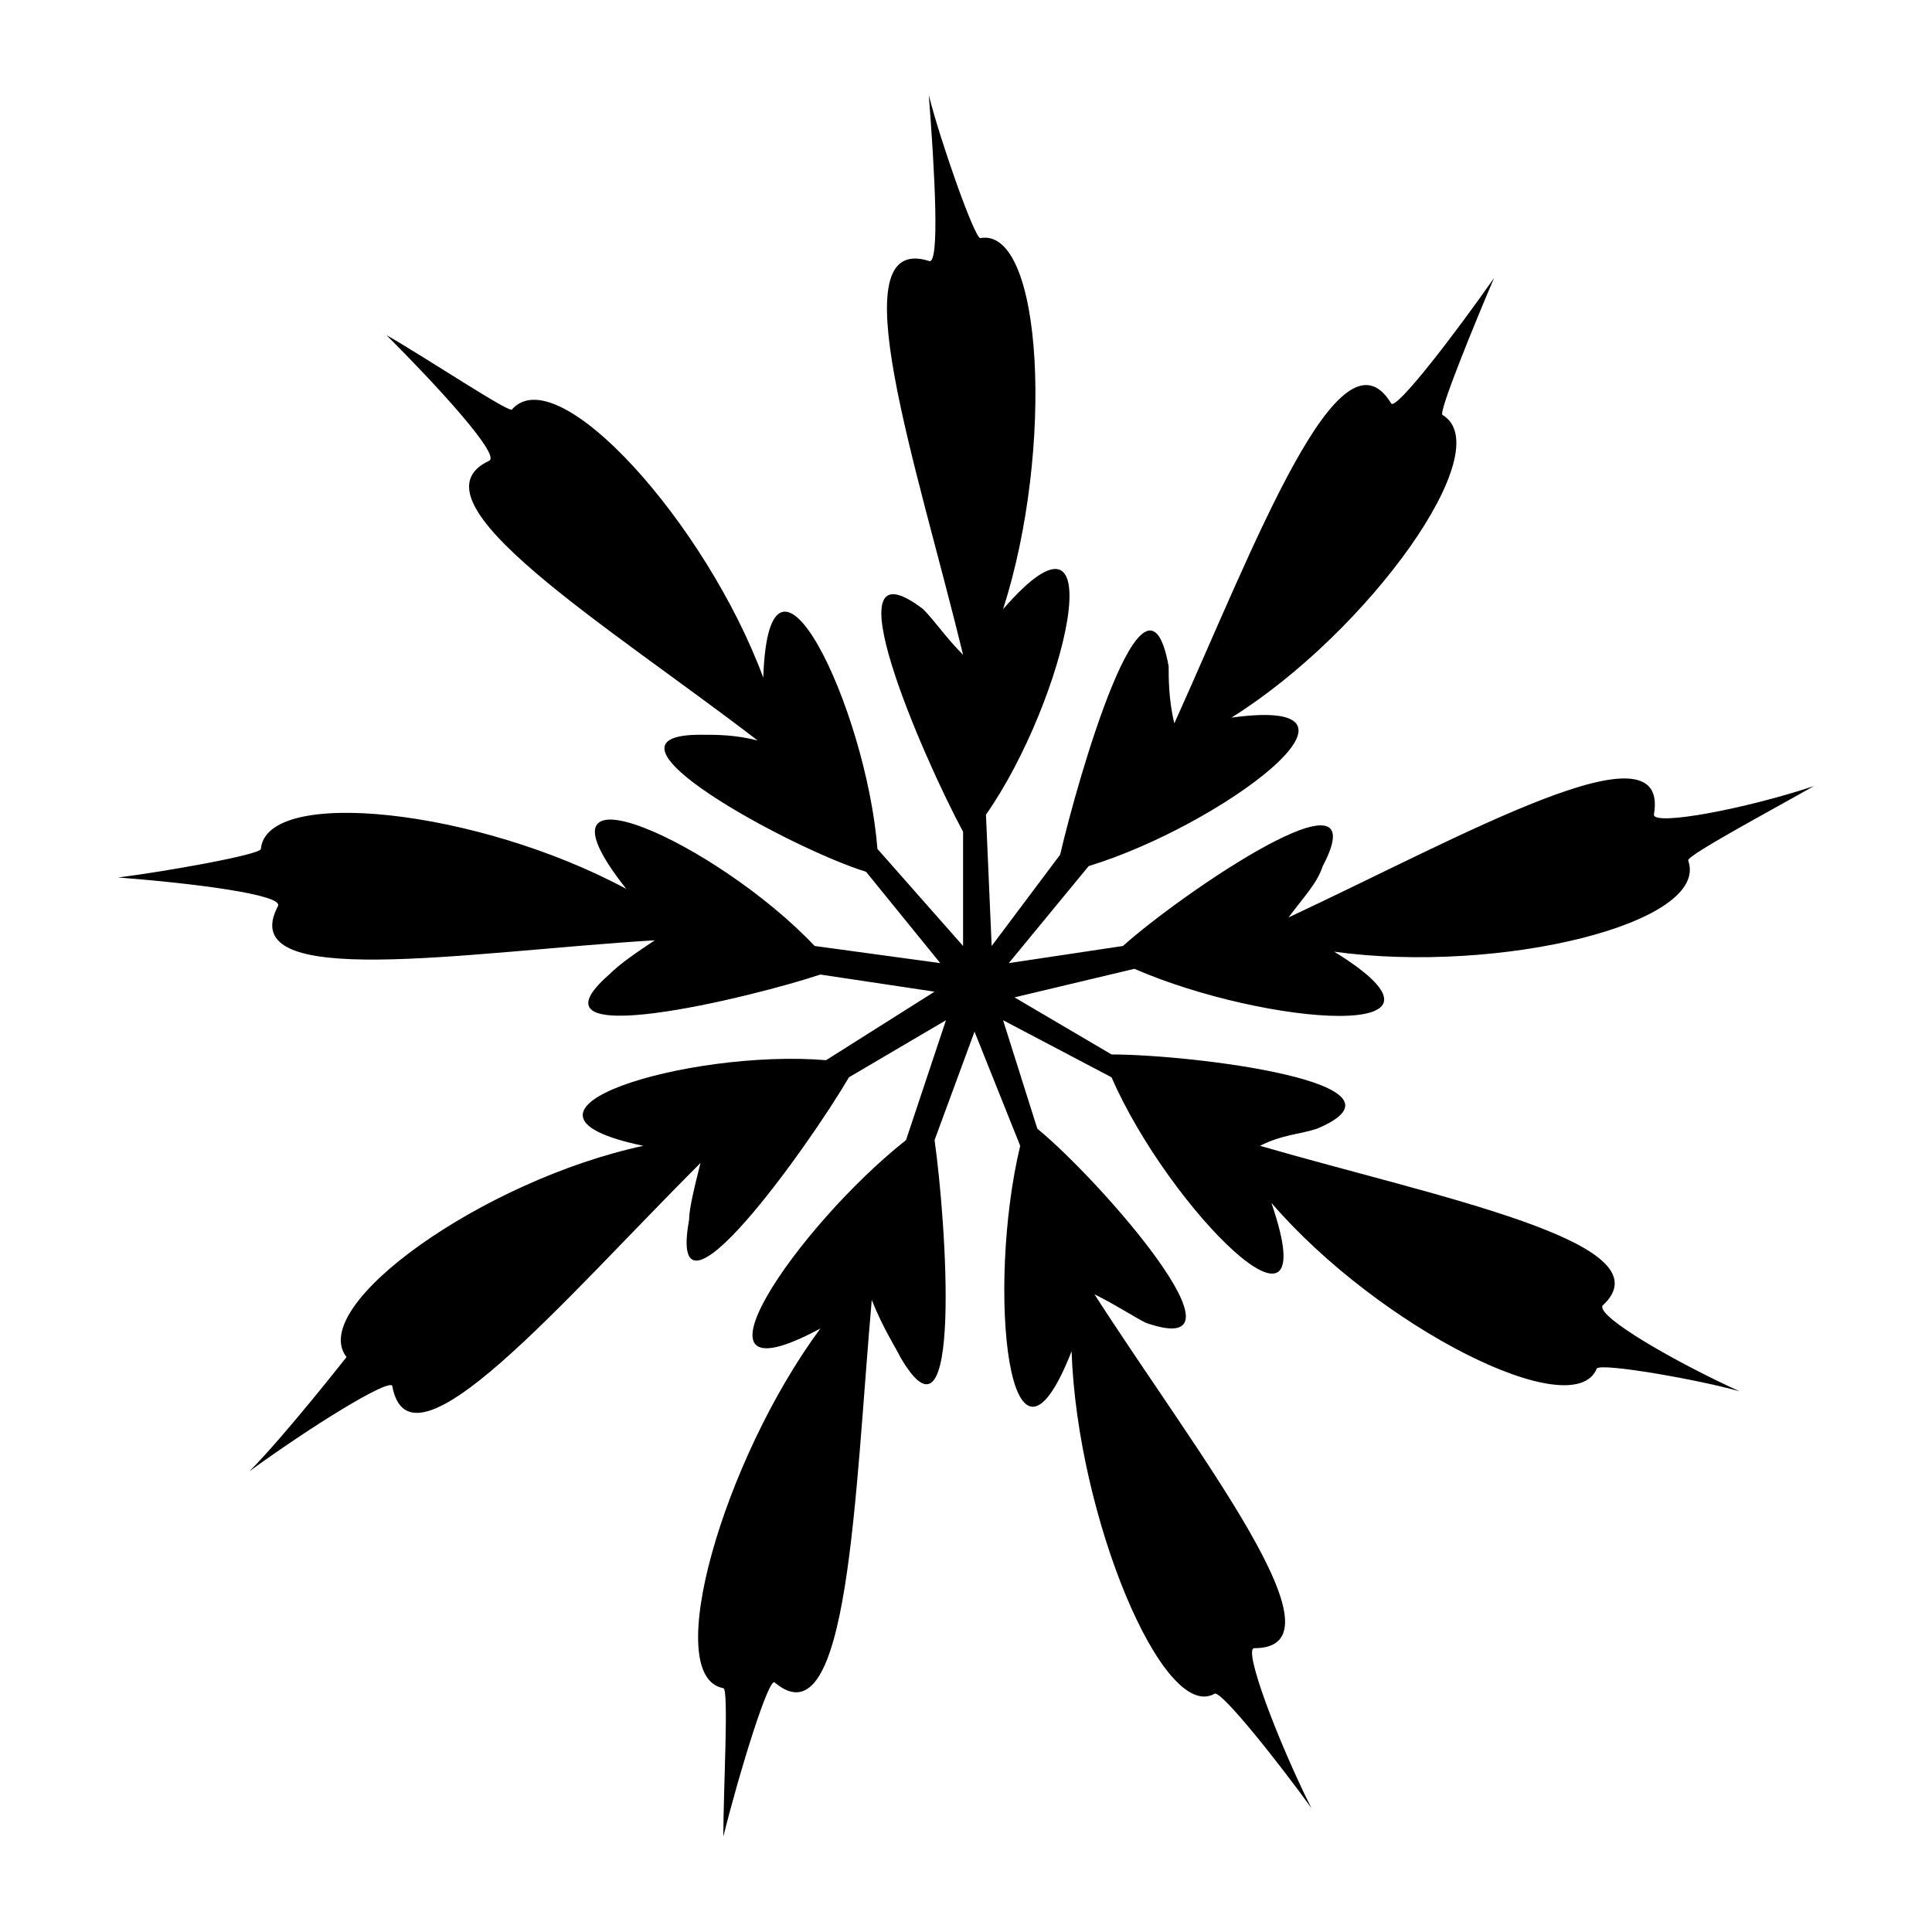
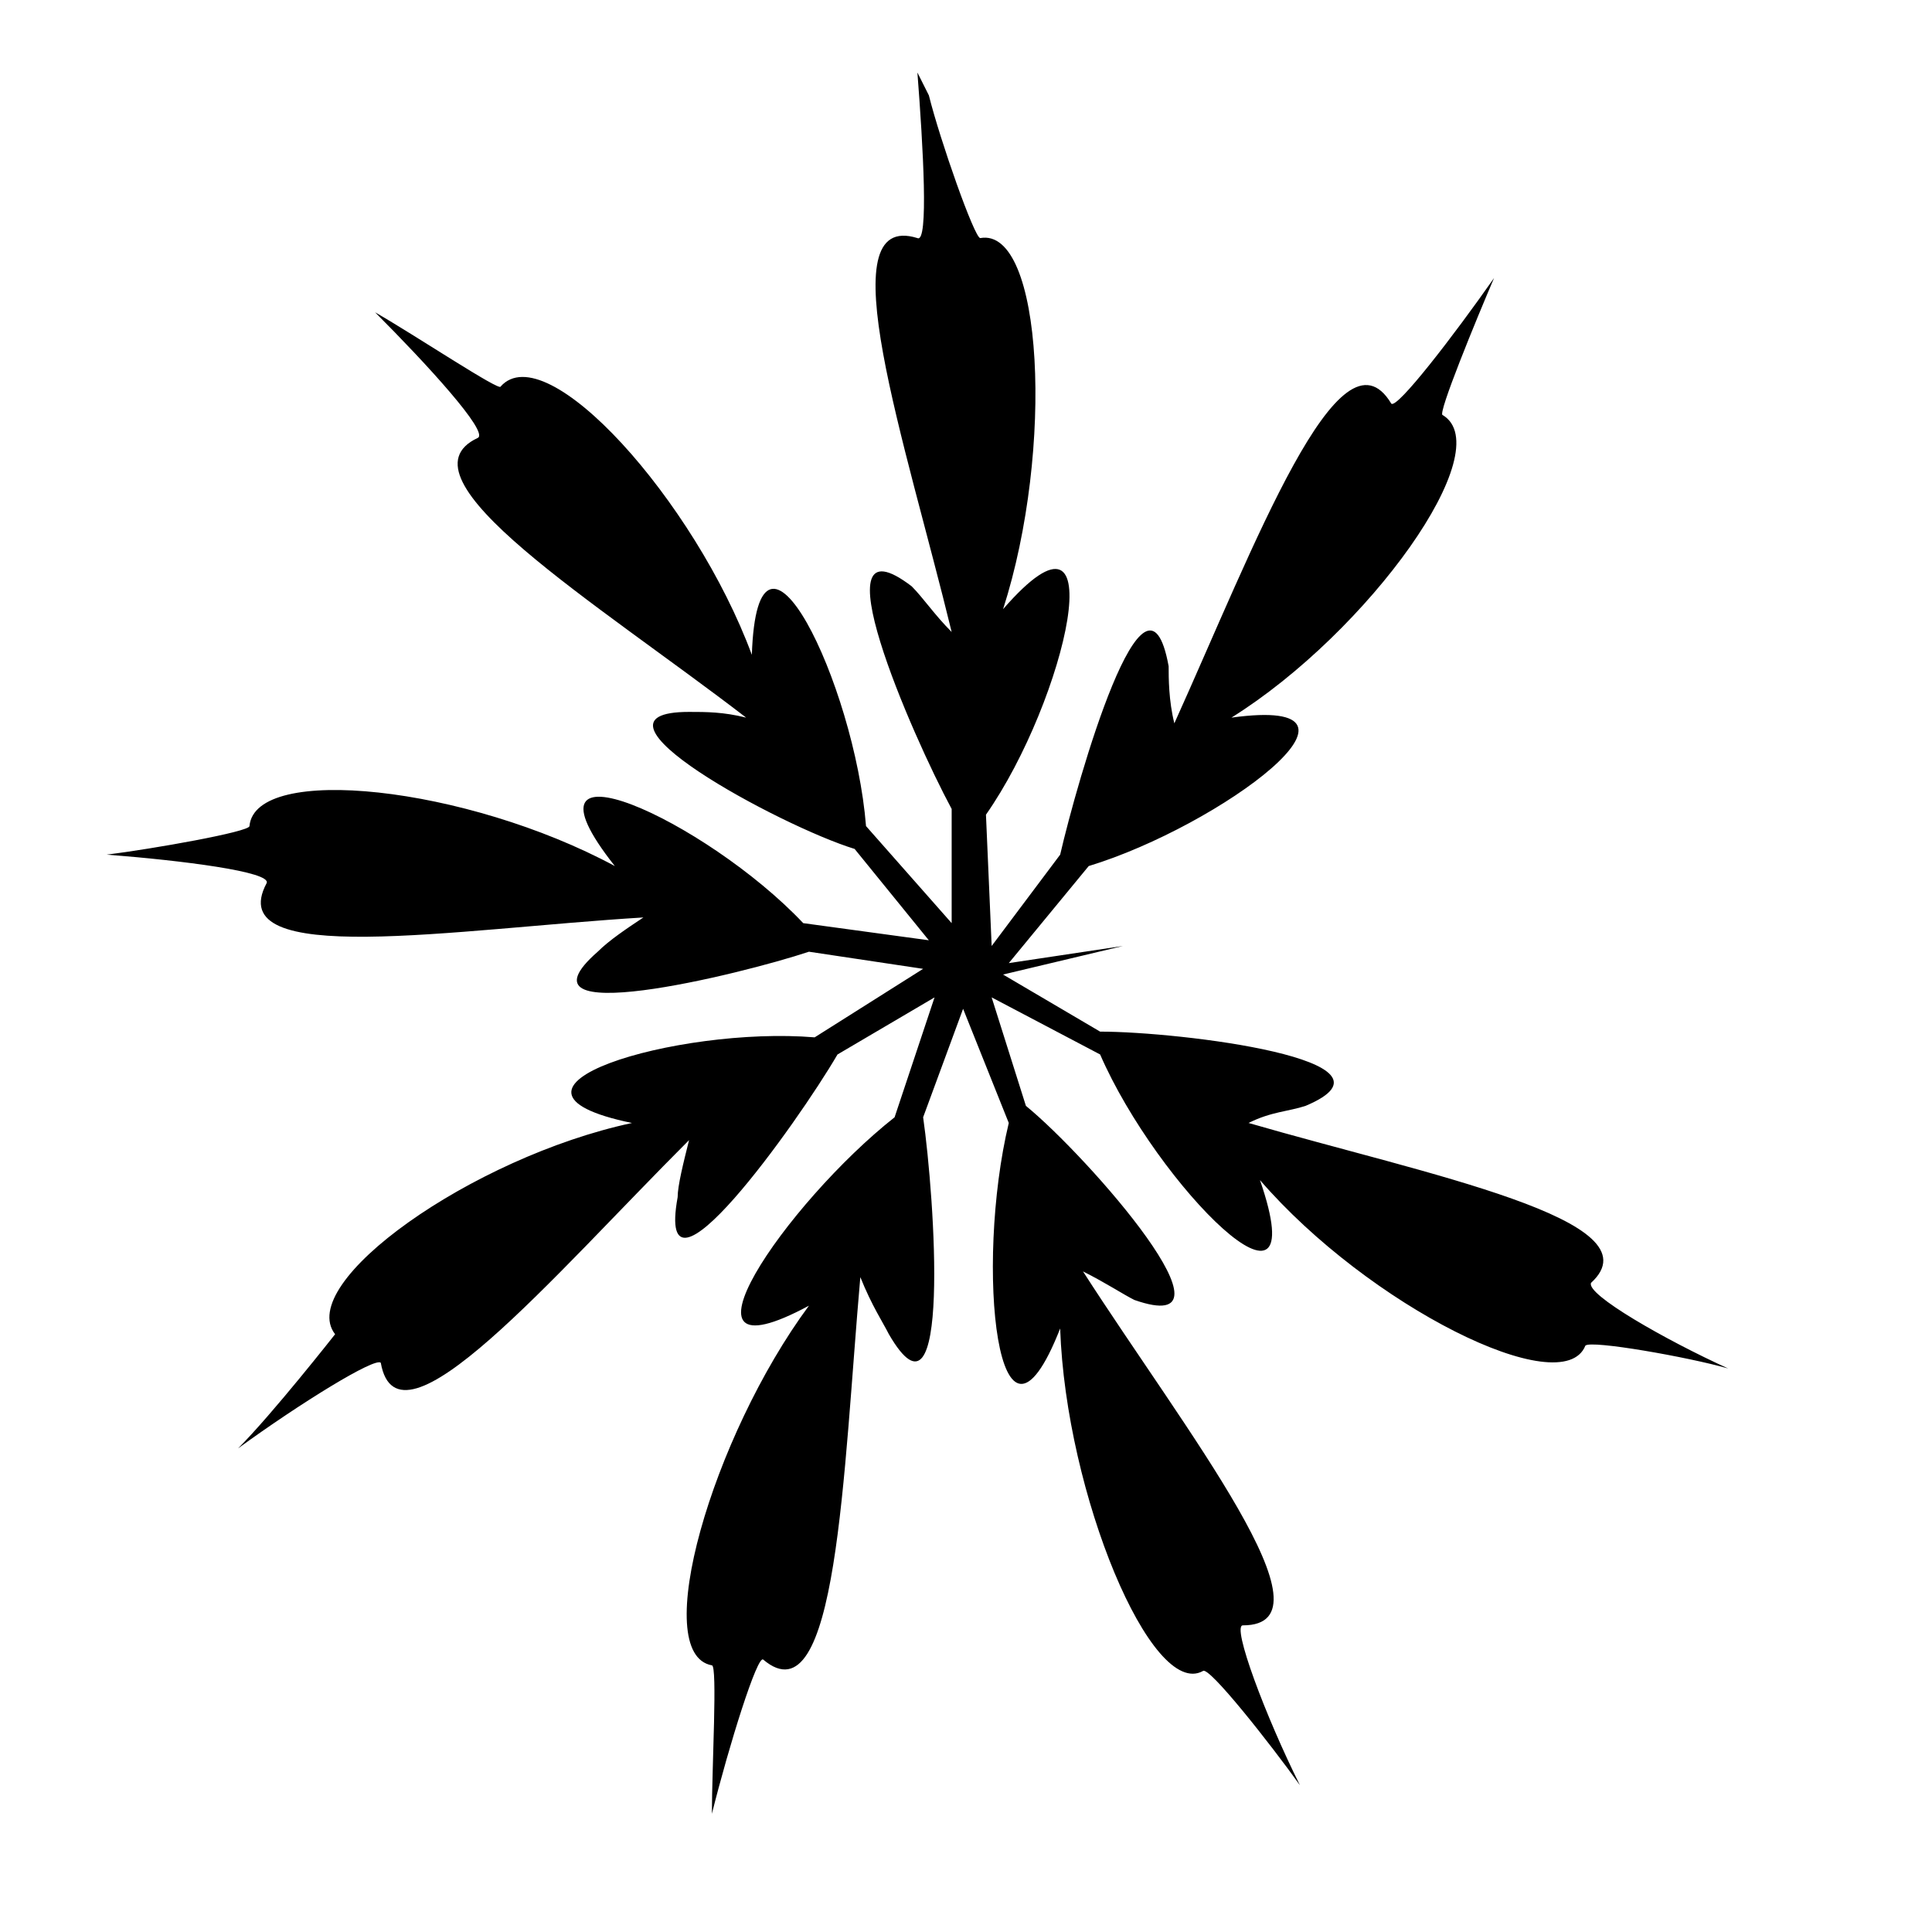
<svg xmlns="http://www.w3.org/2000/svg" fill="#000000" width="800px" height="800px" version="1.1" viewBox="144 144 512 512">
-   <path d="m390.16 169.27c3.027 12.105 12.105 37.824 13.617 37.824 16.641-3.027 19.668 55.98 6.051 98.34 30.258-34.797 16.641 24.207-4.539 54.465l1.512 34.797 18.156-24.207c4.539-19.668 22.695-83.211 28.746-49.926 0 3.027 0 9.078 1.512 15.129 21.18-46.902 43.875-107.42 57.492-84.727 1.512 1.512 16.641-18.156 27.234-33.285-4.539 10.59-15.129 36.312-13.617 36.312 15.129 9.078-19.668 57.492-55.98 80.188 43.875-6.051-3.027 28.746-37.824 39.336l-21.18 25.719 30.258-4.539c15.129-13.617 68.082-49.926 52.953-21.18-1.512 4.539-4.539 7.566-9.078 13.617 45.387-21.18 101.37-52.953 96.828-27.234 0 3.027 24.207-1.512 42.363-7.566-10.59 6.051-33.285 18.156-33.285 19.668 6.051 16.641-49.926 30.258-93.801 24.207 39.336 24.207-18.156 19.668-52.953 4.539l-31.773 7.566 25.719 15.129c21.18 0 83.211 7.566 54.465 19.668-4.539 1.512-9.078 1.512-15.129 4.539 46.902 13.617 108.93 25.719 90.777 42.363-1.512 3.027 19.668 15.129 36.312 22.695-10.59-3.027-36.312-7.566-37.824-6.051-6.051 15.129-57.492-10.59-86.238-43.875 15.129 43.875-27.234 1.512-42.363-33.285l-28.746-15.129 9.078 28.746c16.641 13.617 59.004 62.031 28.746 51.441-3.027-1.512-7.566-4.539-13.617-7.566 27.234 42.363 68.082 93.801 42.363 93.801-3.027 0 6.051 24.207 15.129 42.363-7.566-10.59-24.207-31.773-25.719-30.258-13.617 7.566-36.312-46.902-37.824-90.777-16.641 42.363-22.695-16.641-13.617-54.465l-12.105-30.258-10.59 28.746c3.027 21.18 7.566 86.238-9.078 57.492-1.512-3.027-4.539-7.566-7.566-15.129-4.539 51.441-6.051 118.01-25.719 101.37-1.512-1.512-9.078 22.695-13.617 40.848 0-12.105 1.512-39.336 0-39.336-16.641-3.027 0-60.52 25.719-95.316-39.336 21.18-6.051-27.234 22.695-49.926l10.59-31.773-25.719 15.129c-10.59 18.156-48.414 71.109-42.363 37.824 0-3.027 1.512-9.078 3.027-15.129-36.312 36.312-77.16 84.727-81.699 59.004-1.512-1.512-21.18 10.59-37.824 22.695 9.078-9.078 25.719-30.258 25.719-30.258-10.59-13.617 36.312-46.902 78.672-55.98-43.875-9.078 12.105-25.719 48.414-22.695l28.746-18.156-30.258-4.539c-18.156 6.051-80.188 21.18-55.98 0 3.027-3.027 7.566-6.051 12.105-9.078-49.926 3.027-111.96 13.617-99.855-9.078 1.512-3.027-22.695-6.051-42.363-7.566 12.105-1.512 37.824-6.051 37.824-7.566 1.512-16.641 57.492-10.59 96.828 10.59-28.746-36.312 24.207-12.105 49.926 15.129l33.285 4.539-19.668-24.207c-19.668-6.051-75.648-36.312-43.875-36.312 4.539 0 9.078 0 15.129 1.512-39.336-30.258-93.801-63.543-71.109-74.133 3.027-1.512-13.617-19.668-27.234-33.285 10.59 6.051 33.285 21.18 33.285 19.668 12.105-13.617 51.441 30.258 66.57 71.109 1.512-45.387 27.234 7.566 30.258 45.387l22.695 25.719v-30.258c-10.59-19.668-36.312-78.672-10.59-59.004 3.027 3.027 6.051 7.566 10.59 12.105-12.105-49.926-33.285-111.96-9.078-104.39 3.027 1.512 1.512-24.207 0-43.875z" fill-rule="evenodd" />
+   <path d="m390.16 169.27c3.027 12.105 12.105 37.824 13.617 37.824 16.641-3.027 19.668 55.98 6.051 98.34 30.258-34.797 16.641 24.207-4.539 54.465l1.512 34.797 18.156-24.207c4.539-19.668 22.695-83.211 28.746-49.926 0 3.027 0 9.078 1.512 15.129 21.18-46.902 43.875-107.42 57.492-84.727 1.512 1.512 16.641-18.156 27.234-33.285-4.539 10.59-15.129 36.312-13.617 36.312 15.129 9.078-19.668 57.492-55.98 80.188 43.875-6.051-3.027 28.746-37.824 39.336l-21.18 25.719 30.258-4.539l-31.773 7.566 25.719 15.129c21.18 0 83.211 7.566 54.465 19.668-4.539 1.512-9.078 1.512-15.129 4.539 46.902 13.617 108.93 25.719 90.777 42.363-1.512 3.027 19.668 15.129 36.312 22.695-10.59-3.027-36.312-7.566-37.824-6.051-6.051 15.129-57.492-10.59-86.238-43.875 15.129 43.875-27.234 1.512-42.363-33.285l-28.746-15.129 9.078 28.746c16.641 13.617 59.004 62.031 28.746 51.441-3.027-1.512-7.566-4.539-13.617-7.566 27.234 42.363 68.082 93.801 42.363 93.801-3.027 0 6.051 24.207 15.129 42.363-7.566-10.59-24.207-31.773-25.719-30.258-13.617 7.566-36.312-46.902-37.824-90.777-16.641 42.363-22.695-16.641-13.617-54.465l-12.105-30.258-10.59 28.746c3.027 21.18 7.566 86.238-9.078 57.492-1.512-3.027-4.539-7.566-7.566-15.129-4.539 51.441-6.051 118.01-25.719 101.37-1.512-1.512-9.078 22.695-13.617 40.848 0-12.105 1.512-39.336 0-39.336-16.641-3.027 0-60.52 25.719-95.316-39.336 21.18-6.051-27.234 22.695-49.926l10.59-31.773-25.719 15.129c-10.59 18.156-48.414 71.109-42.363 37.824 0-3.027 1.512-9.078 3.027-15.129-36.312 36.312-77.16 84.727-81.699 59.004-1.512-1.512-21.18 10.59-37.824 22.695 9.078-9.078 25.719-30.258 25.719-30.258-10.59-13.617 36.312-46.902 78.672-55.98-43.875-9.078 12.105-25.719 48.414-22.695l28.746-18.156-30.258-4.539c-18.156 6.051-80.188 21.18-55.98 0 3.027-3.027 7.566-6.051 12.105-9.078-49.926 3.027-111.96 13.617-99.855-9.078 1.512-3.027-22.695-6.051-42.363-7.566 12.105-1.512 37.824-6.051 37.824-7.566 1.512-16.641 57.492-10.59 96.828 10.59-28.746-36.312 24.207-12.105 49.926 15.129l33.285 4.539-19.668-24.207c-19.668-6.051-75.648-36.312-43.875-36.312 4.539 0 9.078 0 15.129 1.512-39.336-30.258-93.801-63.543-71.109-74.133 3.027-1.512-13.617-19.668-27.234-33.285 10.59 6.051 33.285 21.18 33.285 19.668 12.105-13.617 51.441 30.258 66.57 71.109 1.512-45.387 27.234 7.566 30.258 45.387l22.695 25.719v-30.258c-10.59-19.668-36.312-78.672-10.59-59.004 3.027 3.027 6.051 7.566 10.59 12.105-12.105-49.926-33.285-111.96-9.078-104.39 3.027 1.512 1.512-24.207 0-43.875z" fill-rule="evenodd" />
</svg>